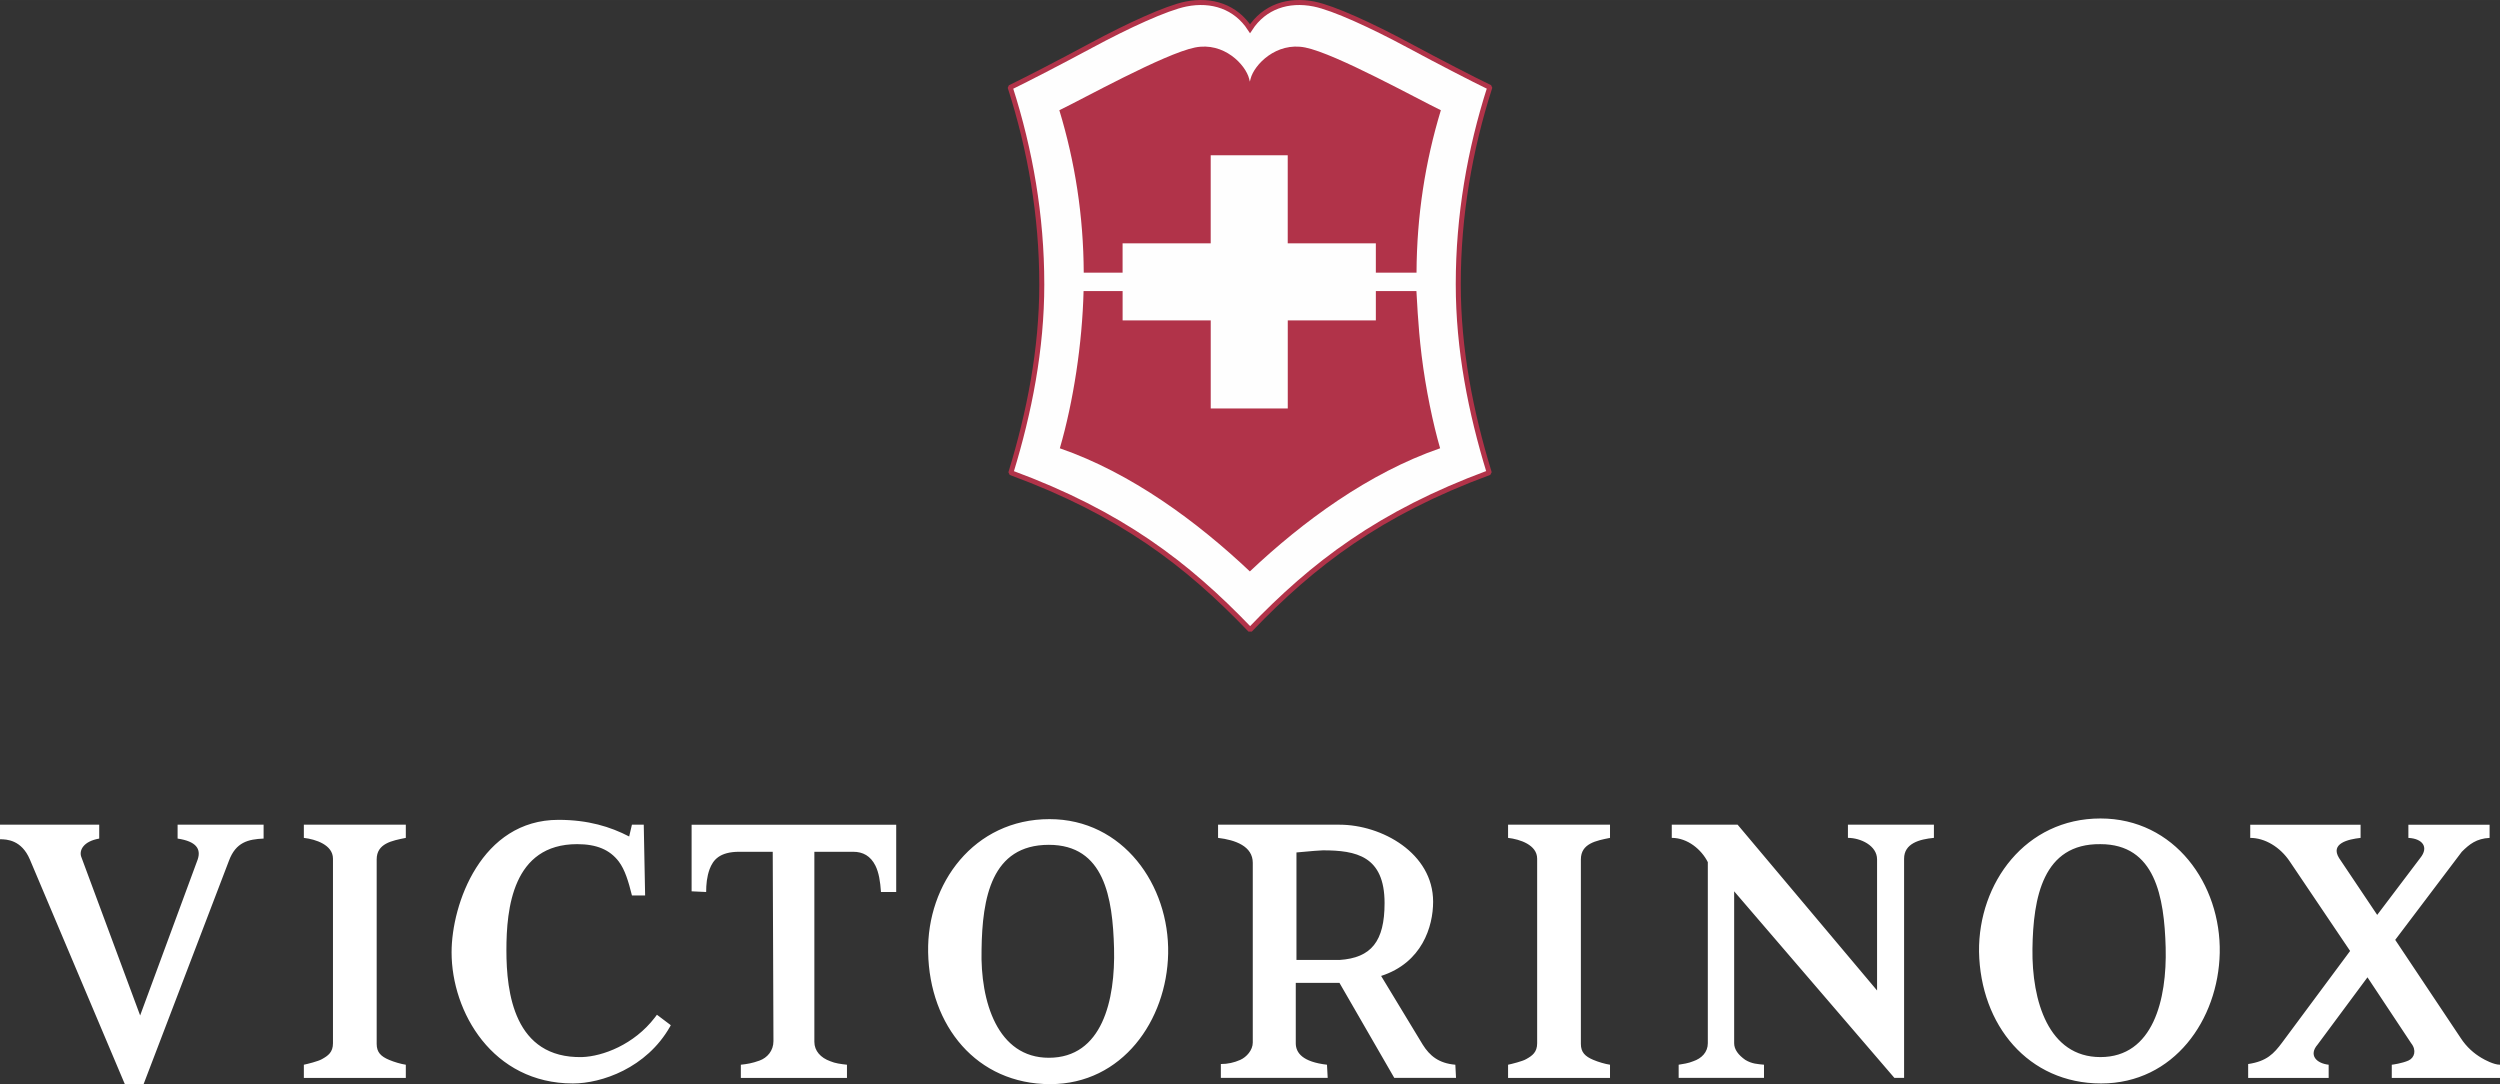
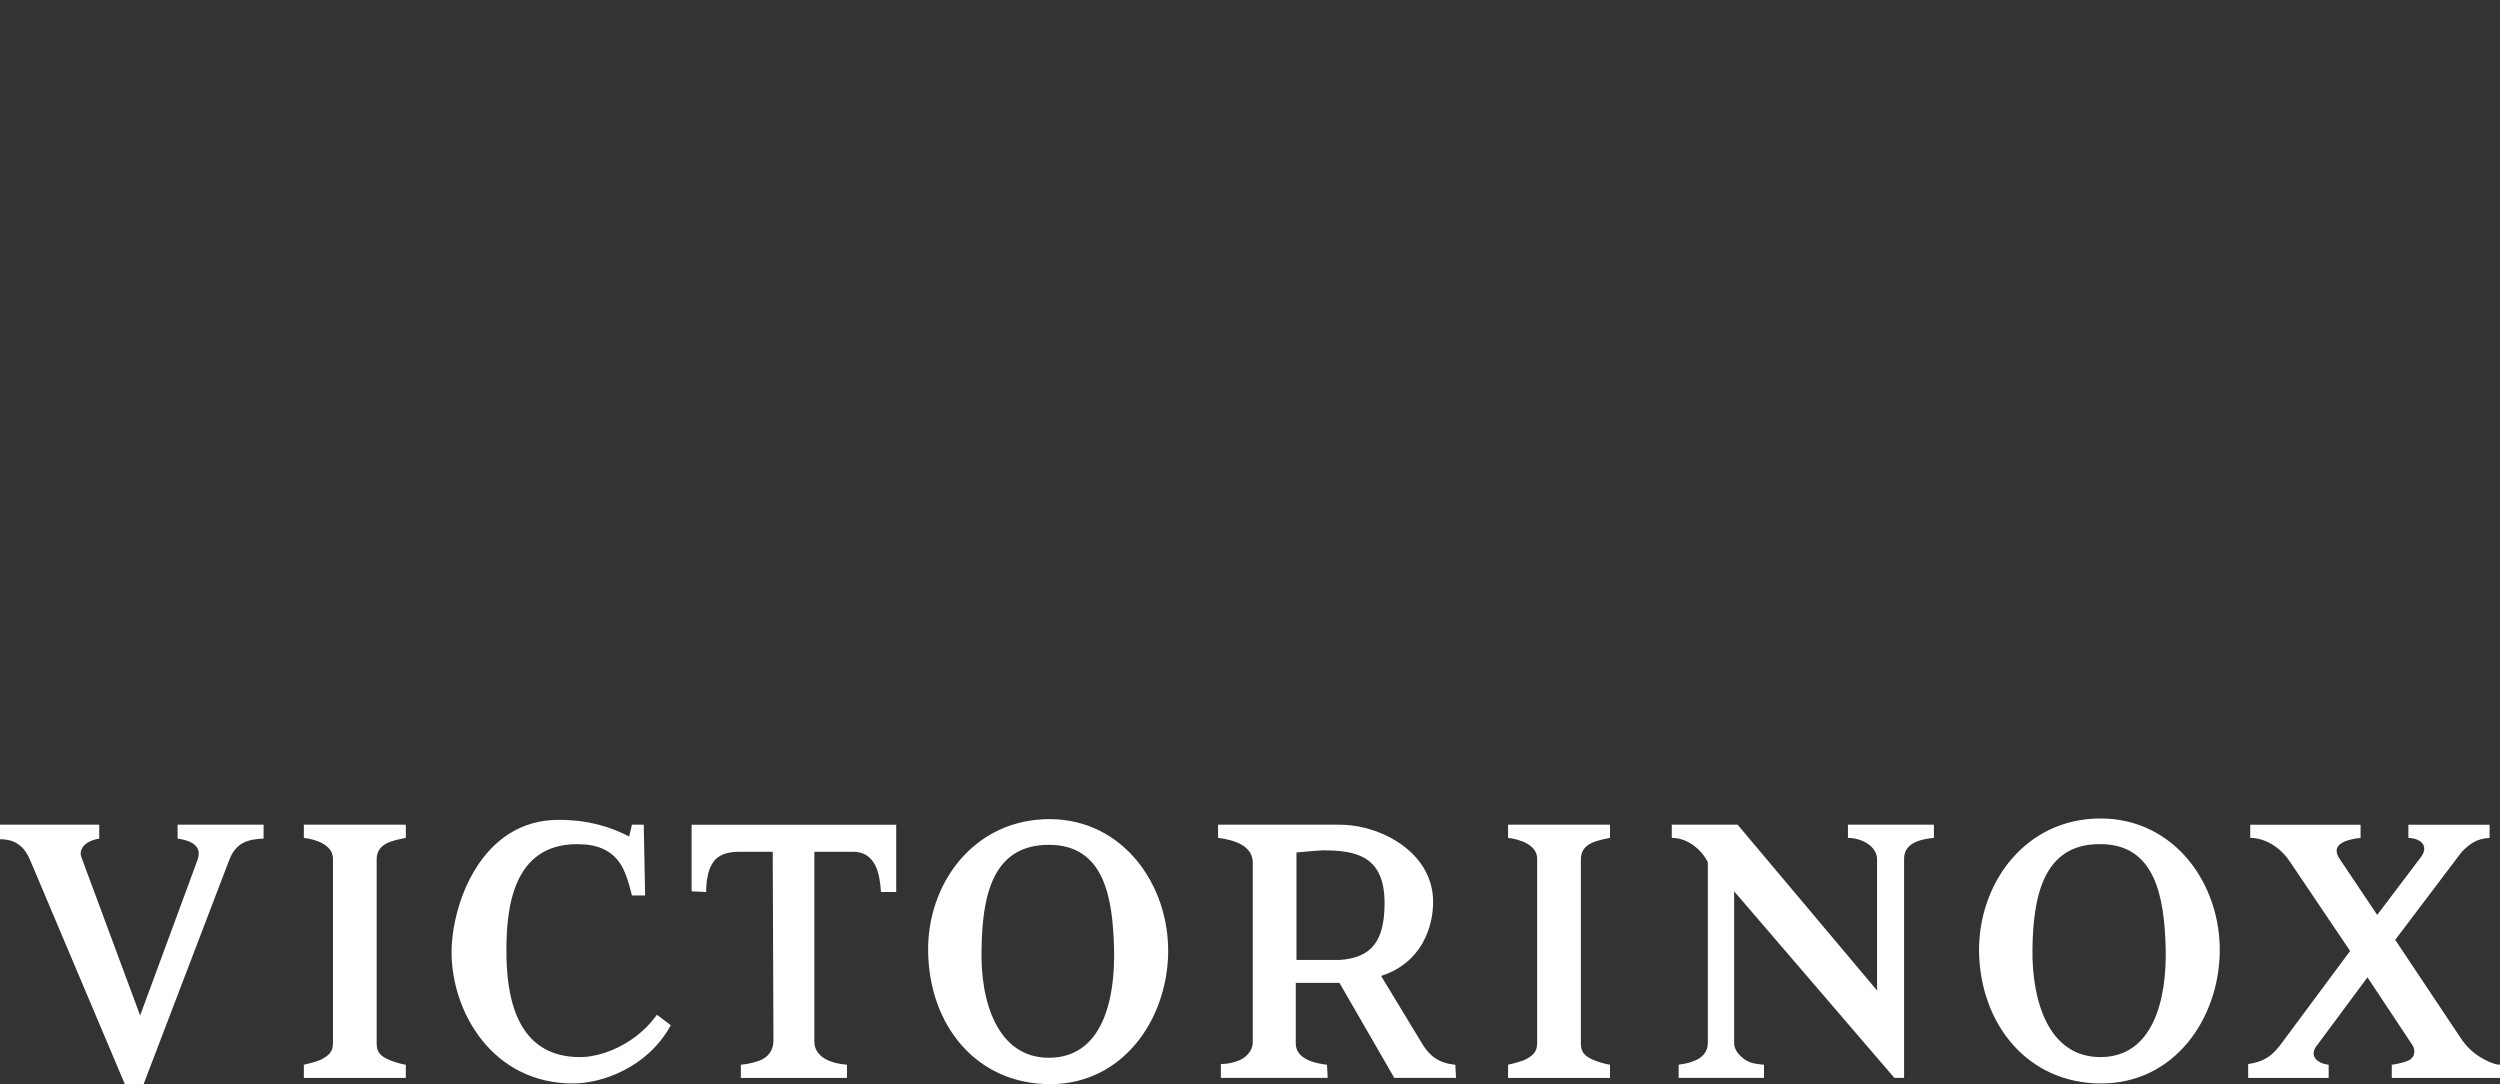
<svg xmlns="http://www.w3.org/2000/svg" xml:space="preserve" width="74.646mm" height="32.371mm" version="1.1" style="shape-rendering:geometricPrecision; text-rendering:geometricPrecision; image-rendering:optimizeQuality; fill-rule:evenodd; clip-rule:evenodd" viewBox="0 0 7490.45 3248.27">
  <rect x="0" y="0" width="7490.45" height="3248.27" fill="#333333" stroke="none" />
  <defs>
    <style type="text/css">
   
    .str0 {stroke:#B13349;stroke-width:15.01;stroke-miterlimit:3.864}
    .fil2 {fill:none;fill-rule:nonzero}
    .fil1 {fill:#FEFEFE;fill-rule:nonzero}
    .fil3 {fill:#B13349;fill-rule:nonzero}
    .fil0 {fill:white;fill-rule:nonzero}
   
  </style>
  </defs>
  <g id="Camada_x0020_1">
    <g id="_1339980139456">
      <path class="fil0" d="M419.87 3042.51l172.54 -467.64c10.37,-31.21 -4.22,-54.03 -60.29,-62.37l0 -41.57 257.66 0 0 41.57c-45.71,2.05 -83.09,10.39 -103.86,66.52l-255.69 669.25 -56.21 0 -284.65 -673.4c-24.88,-58.21 -68.59,-60.32 -89.36,-60.32l0 -43.62 297.27 0 0 41.57c-47.83,8.34 -60.28,35.26 -54.06,54.01l176.66 476zm708.72 85.18c0,24.99 12.4,37.43 37.36,47.89 14.54,6.2 35.35,12.43 49.94,14.5l0 39.5 -305.5 0 0 -39.5c10.34,-2.07 43.56,-10.4 53.96,-16.62 18.77,-10.35 33.29,-20.78 33.29,-47.73l0 -552.94c0,-41.54 -51.95,-58.24 -87.25,-62.36l0 -39.51 305.5 0 0 39.51c-41.59,8.34 -87.3,16.66 -87.3,64.43l0 552.83zm800.2 -656.77l4.08 211.94 -39.49 0c-10.34,-41.54 -20.8,-76.89 -39.49,-101.69 -27.06,-35.44 -66.51,-51.97 -124.69,-51.97 -193.28,0 -211.94,193.14 -211.94,317.88 0,126.8 22.82,324.23 226.5,320.11 62.29,-2.08 155.87,-37.37 218.17,-118.37l6.33 -8.47 41.5 31.26 -2.1 4.07c-70.63,124.76 -205.73,170.54 -290.98,170.54 -241.05,0 -363.68,-214.17 -363.68,-392.9 0,-145.4 89.35,-396.93 320.09,-396.93 89.4,0 155.87,20.78 211.98,49.87l8.29 -35.35 35.4 0zm511.18 81.1l0 569.54c0,26.87 18.67,47.7 47.85,58.12 14.52,6.18 31.15,8.33 49.83,10.4l0 39.5 -317.96 0 0 -39.5c18.67,-2.07 33.3,-4.21 56.07,-12.43 22.93,-8.38 41.62,-29.21 41.62,-58.36l-2.15 -567.26 -99.67 0c-60.27,0 -79.01,24.89 -89.42,51.99 -8.27,22.78 -10.38,45.71 -10.38,68.55l-43.6 -2.03 0 -199.61 613.01 0 0 201.64 -45.62 0c-2.12,-31.24 -6.33,-58.2 -16.67,-78.98 -14.59,-29.11 -37.42,-41.55 -66.51,-41.55l-116.41 0zm1060 305.48c-4.14,199.52 -137.15,390.76 -353.34,390.76 -220.29,0 -361.67,-174.58 -365.79,-394.93 -4.1,-205.73 137.21,-399.08 363.63,-399.08 220.39,0 359.64,197.53 355.5,403.25zm-559.07 -12.44c-4.08,155.86 47.82,324.2 201.55,324.2 160.05,0 199.54,-172.47 195.41,-328.41 -4.07,-151.69 -29,-309.61 -195.41,-309.61 -172.51,0 -199.45,159.99 -201.55,313.82zm1421.58 384.51l-184.97 0 -164.26 -284.73 -130.91 0 0 180.88c0,29.02 20.82,56.05 93.53,64.35l2.12 39.5 -320.1 0 0 -41.56c20.78,0 39.54,-4.18 58.23,-12.43 18.72,-8.38 37.42,-29.19 37.42,-52.04l0 -538.33c0,-49.78 -51.97,-68.56 -104.01,-74.78l0 -39.51 363.73 0c126.84,0 280.62,85.28 280.62,230.79 0,74.81 -33.31,182.85 -155.83,222.36l124.64 205.76c20.85,33.28 47.83,56.03 97.74,60.25l2.06 39.5zm-399.07 -681.81c-6.26,0 -35.33,2.15 -79.01,6.33l0 322.13 128.85 0c95.65,-6.2 135.16,-56.1 135.16,-170.41 0,-141.35 -85.34,-158.06 -185,-158.06zm773.14 579.93c0,24.99 12.45,37.43 37.35,47.89 14.58,6.2 35.36,12.43 49.94,14.5l0 39.5 -305.42 0 0 -39.5c10.37,-2.07 43.54,-10.4 53.98,-16.62 18.73,-10.35 33.17,-20.78 33.17,-47.73l0 -552.94c0,-41.54 -51.86,-58.24 -87.15,-62.36l0 -39.51 305.42 0 0 39.51c-41.55,8.34 -87.29,16.66 -87.29,64.43l0 552.83zm968.43 101.88l-29.06 0 -480.1 -559.04 0 455.19c0,18.62 12.53,35.22 33.31,49.85 20.67,12.43 37.38,12.43 56.1,14.5l0 39.5 -255.69 0 0 -39.5c12.56,-2.07 29.13,-4.21 43.72,-10.4 24.92,-8.37 43.65,-27 43.65,-53.96l0 -542.52c-18.73,-37.47 -60.29,-72.77 -108.01,-72.77l0 -39.51 197.29 0 417.82 496.77 0 -392.84c0,-41.55 -49.91,-64.43 -87.29,-64.43l0 -39.51 257.6 0 0 39.51c-43.5,4.11 -89.35,16.66 -89.35,62.36l0 656.79zm945.71 -374.13c-4.25,199.51 -137.07,390.79 -355.32,390.79 -218.23,0 -361.71,-174.61 -365.89,-394.9 -2.05,-205.76 139.34,-399.05 363.78,-399.05 222.52,0 361.65,197.44 357.43,403.16zm-561.13 -12.47c-2.06,155.87 47.86,324.23 203.69,324.23 158.03,0 199.58,-172.54 195.44,-328.45 -4.21,-151.62 -31.19,-309.54 -195.44,-309.54 -172.44,-2.12 -201.57,159.95 -203.69,313.76zm1086.92 -26.96l195.51 293.05c18.58,29.04 41.55,47.77 62.34,60.21 10.45,6.31 37.38,20.81 56.11,20.81l0 39.5 -324.27 0 0 -39.5c2.09,0 31.09,-4.21 49.77,-12.43 18.69,-8.38 24.89,-31.26 8.36,-51.92l-130.94 -197.51 -149.54 201.62c-27.04,31.12 -4.21,56.03 33.24,60.25l0 39.5 -241.18 0 0 -41.56c56.04,-8.33 76.93,-31.18 101.84,-64.47l203.62 -274.33 -180.71 -268.03c-29.17,-43.71 -74.84,-70.74 -118.52,-70.74l0 -39.51 330.6 0 0 39.51c-37.46,4.11 -91.51,16.66 -64.46,60.33l114.26 170.39 128.89 -170.39c27.01,-33.29 6.16,-58.26 -35.47,-60.33l0 -39.51 243.34 0 0 39.51c-39.51,2.07 -60.32,18.77 -83.26,41.59l-199.55 263.98z" />
-       <path class="fil1" d="M3121.38 851.38c0,-204.99 -34.63,-402.21 -94.01,-587.63l1.17 -2.68c47.8,-23.23 145.12,-73.35 243.06,-126.04 106.2,-57.1 222.7,-111.12 281.99,-122.98 76.93,-15.35 148.64,7.88 191.72,73.98 43.05,-66.1 114.69,-89.33 191.65,-73.98 59.25,11.86 175.8,65.89 281.99,122.98 97.92,52.69 195.19,102.74 242.92,125.76l1.2 2.75c-59.29,185.59 -93.88,382.85 -93.88,587.84 0,196.18 37.52,384.02 92.11,562.54l-1.37 2.75c-326.47,120.93 -525.02,272.69 -712.7,468.29l-3.26 0c-187.97,-195.59 -384.68,-346.67 -713.26,-468l-1.34 -2.77c54.54,-178.74 92.02,-366.56 92.02,-562.81z" />
-       <path class="fil2 str0" d="M3121.38 851.38c0,-204.99 -34.63,-402.21 -94.01,-587.63l1.17 -2.68c47.8,-23.23 145.12,-73.35 243.06,-126.04 106.2,-57.1 222.7,-111.12 281.99,-122.98 76.93,-15.35 148.64,7.88 191.72,73.98 43.05,-66.1 114.69,-89.33 191.65,-73.98 59.25,11.86 175.8,65.89 281.99,122.98 97.92,52.69 195.19,102.74 242.92,125.76l1.2 2.75c-59.29,185.59 -93.88,382.85 -93.88,587.84 0,196.18 37.52,384.02 92.11,562.54l-1.37 2.75c-326.47,120.93 -525.02,272.69 -712.7,468.29l-3.26 0c-187.97,-195.59 -384.68,-346.67 -713.26,-468l-1.34 -2.77c54.54,-178.74 92.02,-366.56 92.02,-562.81" />
-       <path class="fil3" d="M4123.73 231.42c-82.23,-40.94 -167.3,-80 -213.07,-89.15 -86.87,-17.34 -153.1,51.86 -163.68,93.69l-2.2 8.63 -2.12 -8.63c-10.59,-41.9 -75.3,-111.03 -162.2,-93.69 -45.79,9.15 -130.83,48.21 -213.14,89.15 -80.8,40.28 -158.69,82.12 -193.36,98.84 46.94,154.46 72.25,315.73 73.12,486.7l116.39 0 0 -87.82 264.02 0 0 -263.99 230.77 0 0 263.99 264.01 0 0 87.82 121.88 0c0.81,-170.97 26.02,-332.28 72.92,-486.74 -34.62,-16.68 -112.54,-58.57 -193.36,-98.8z" />
-       <path class="fil3" d="M3744.82 1712.04c158.44,-149.62 355.55,-294.74 570.04,-368.95 -21.41,-74.09 -43.01,-176.79 -55.54,-278.59 -11.44,-93.29 -14.23,-179.02 -15.47,-192.51l-121.56 0 0 87.9 -263.91 0 0 264.01 -230.8 0 0 -264.01 -264.03 0 0 -87.83 -116.98 0c-3.89,157.51 -30.45,331.25 -71.12,471.04 214.42,74.22 410.96,219.39 569.37,368.95z" />
    </g>
  </g>
</svg>